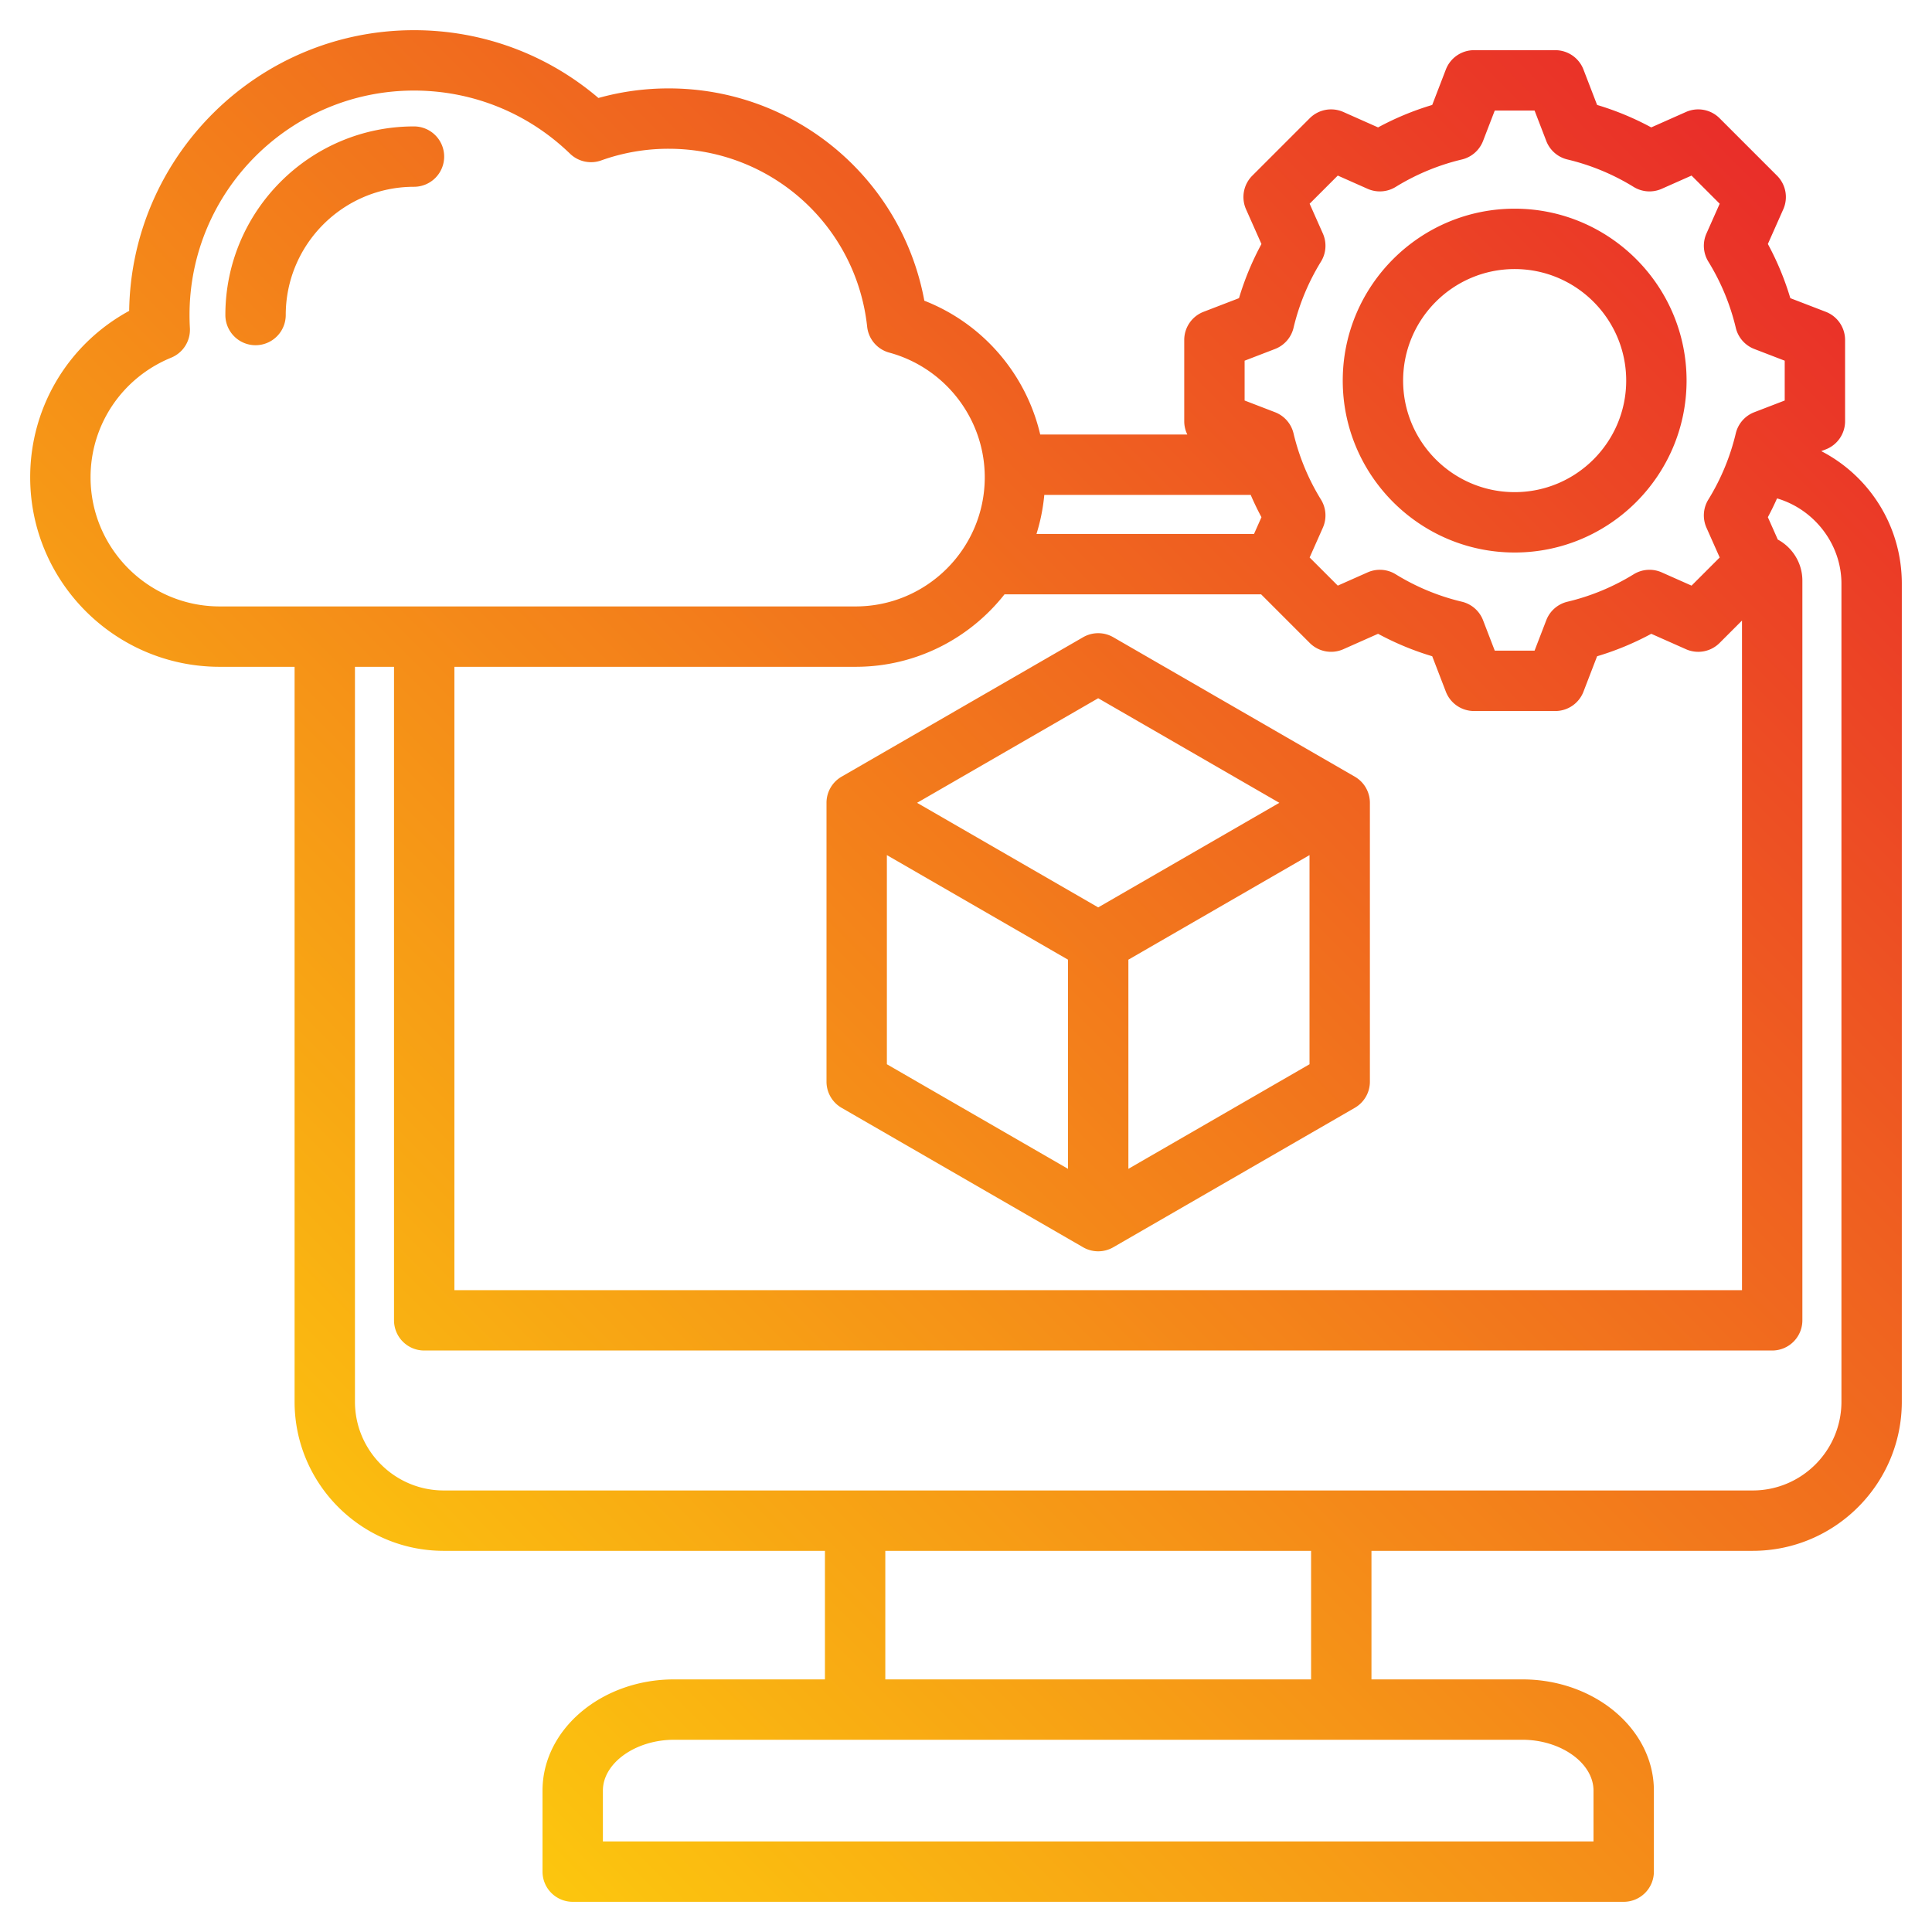
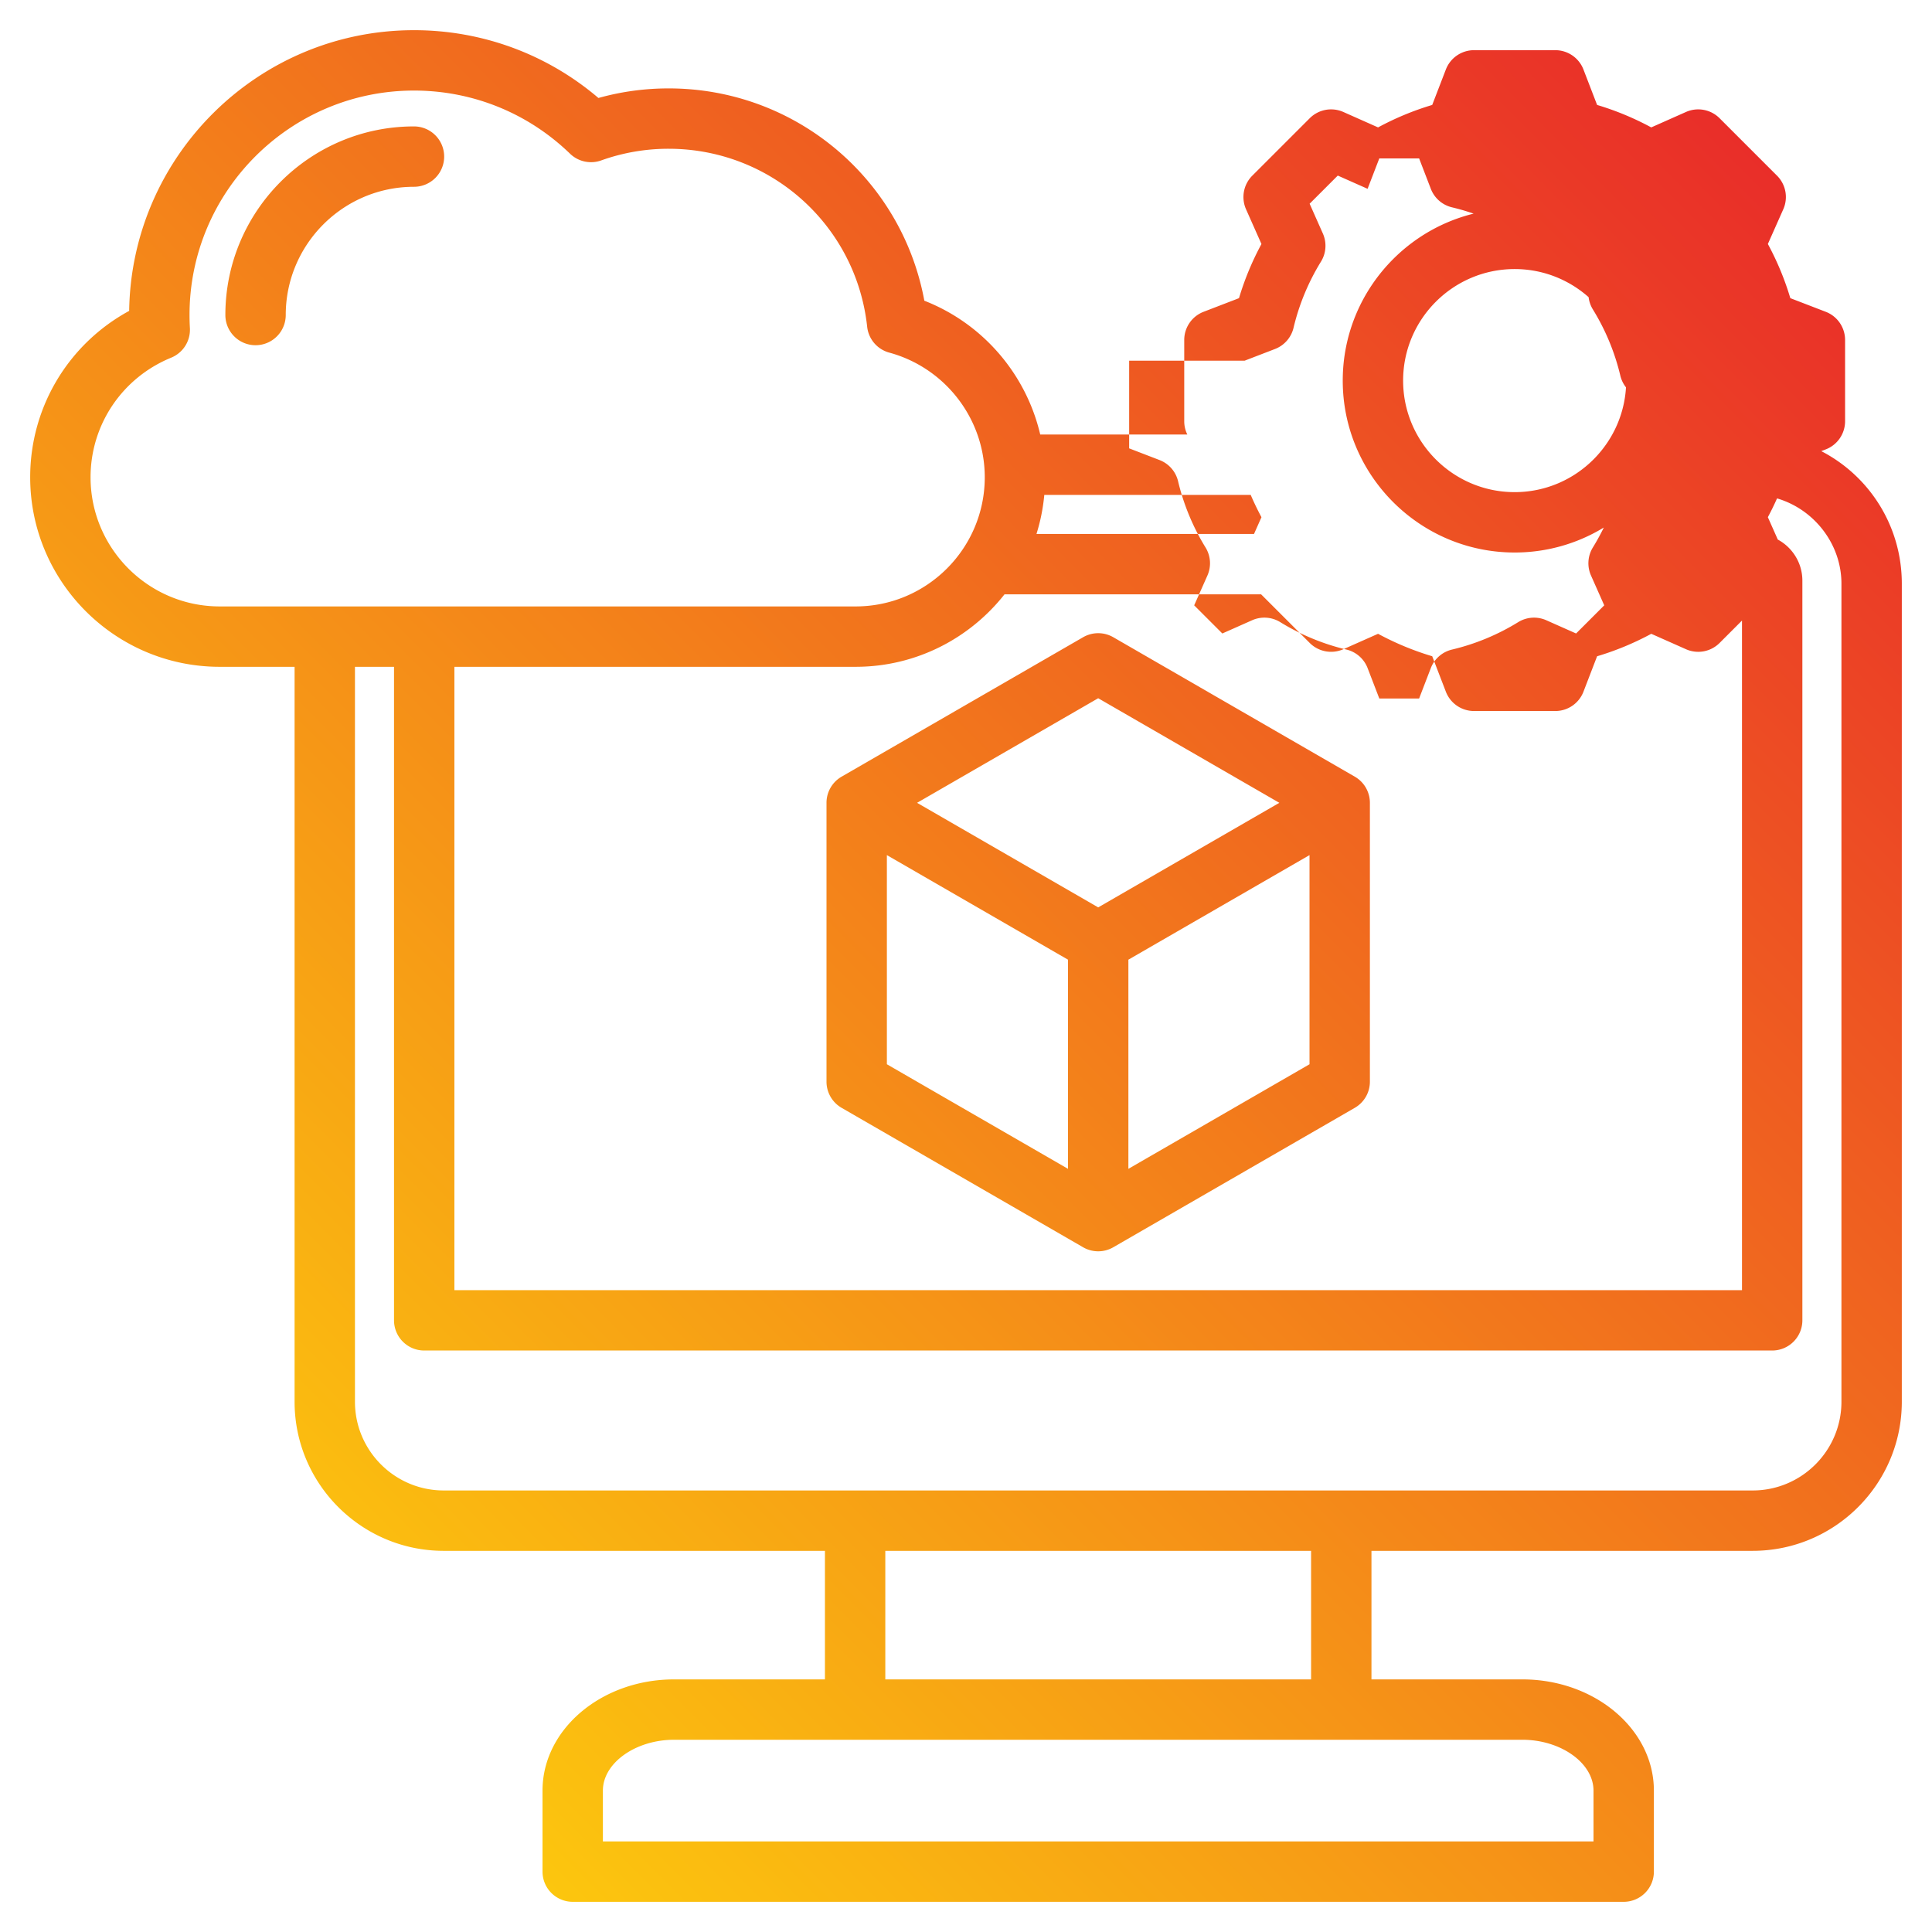
<svg xmlns="http://www.w3.org/2000/svg" version="1.1" width="512" height="512" x="0" y="0" viewBox="0 0 512 512" style="enable-background:new 0 0 512 512" xml:space="preserve" class="">
  <g>
    <linearGradient id="a" x1="78.254" x2="468.213" y1="433.796" y2="43.837" gradientUnits="userSpaceOnUse">
      <stop offset="0" stop-color="#fcc60e" />
      <stop offset="1" stop-color="#e92e29" />
    </linearGradient>
-     <path fill="url(#a)" d="m482.653 119.553 1.187-.457a8 8 0 0 0 5.126-7.466V90.094a8 8 0 0 0-5.126-7.466l-9.386-3.613a75.669 75.669 0 0 0-5.952-14.355l4.085-9.198a7.999 7.999 0 0 0-1.654-8.904L455.705 31.33a8 8 0 0 0-8.904-1.655l-9.203 4.087a75.709 75.709 0 0 0-14.35-5.95l-3.614-9.389a8 8 0 0 0-7.466-5.126h-21.536a8.001 8.001 0 0 0-7.466 5.126l-3.615 9.39a75.736 75.736 0 0 0-14.35 5.95L356 29.675a8.003 8.003 0 0 0-8.904 1.655l-15.228 15.229a8 8 0 0 0-1.655 8.904l4.086 9.201a75.673 75.673 0 0 0-5.95 14.352l-9.388 3.614a7.998 7.998 0 0 0-5.126 7.466v21.536c0 1.25.292 2.451.821 3.526H275.67c-3.727-15.99-15.177-29.398-30.711-35.466-5.987-32.422-34.251-56.266-67.767-56.266-6.335 0-12.571.853-18.601 2.541C144.95 14.346 127.772 8 109.709 8 68.452 8 34.82 41.267 34.231 82.387 18.132 91.144 8 107.903 8 126.483c0 27.695 22.532 50.227 50.227 50.227h19.841v194.762c0 21.788 17.726 39.515 39.514 39.515h101.035v34.068h-39.969c-19.23 0-34.875 13.222-34.875 29.473V496a8 8 0 0 0 8 8h278.523a8 8 0 0 0 8-8v-21.473c0-16.251-15.645-29.473-34.875-29.473h-39.969v-34.068h101.034c21.788 0 39.514-17.727 39.514-39.515V154.67c0-15.273-8.613-28.542-21.347-35.117zM120.42 176.71h106.327c15.991 0 30.249-7.521 39.454-19.201h68.01l12.885 12.885a8 8 0 0 0 8.904 1.655l9.203-4.087a75.763 75.763 0 0 0 14.35 5.95l3.614 9.39a7.998 7.998 0 0 0 7.466 5.126h21.536a8 8 0 0 0 7.466-5.126l3.613-9.386a75.74 75.74 0 0 0 14.356-5.951l9.197 4.085a7.998 7.998 0 0 0 8.904-1.654l5.942-5.942v177.449H120.42zm211.031-45.554a75.617 75.617 0 0 0 2.848 5.908l-1.974 4.445h-57.65a49.882 49.882 0 0 0 2.073-10.353zm-1.616-35.569 8.058-3.102a7.998 7.998 0 0 0 4.909-5.614 59.81 59.81 0 0 1 7.272-17.542 7.998 7.998 0 0 0 .5-7.442l-3.509-7.899 7.46-7.46 7.901 3.509a8.001 8.001 0 0 0 7.442-.5 59.794 59.794 0 0 1 17.541-7.272 8.002 8.002 0 0 0 5.614-4.909l3.103-8.059h10.55l3.102 8.059a7.998 7.998 0 0 0 5.614 4.909 59.838 59.838 0 0 1 17.542 7.272 7.996 7.996 0 0 0 7.441.5l7.901-3.509 7.46 7.46-3.507 7.896a8 8 0 0 0 .5 7.443 59.784 59.784 0 0 1 7.274 17.545 8 8 0 0 0 4.909 5.614l8.055 3.101v10.551l-8.059 3.102a8 8 0 0 0-4.909 5.614 59.838 59.838 0 0 1-7.272 17.542 8.001 8.001 0 0 0-.499 7.442l3.509 7.9-7.46 7.46-7.896-3.507a7.995 7.995 0 0 0-7.442.499 59.776 59.776 0 0 1-17.546 7.273 7.999 7.999 0 0 0-5.615 4.909l-3.101 8.056h-10.55l-3.102-8.059a7.998 7.998 0 0 0-5.614-4.909 59.856 59.856 0 0 1-17.542-7.272 8.002 8.002 0 0 0-7.441-.499l-7.901 3.509-7.46-7.46 3.507-7.897a7.998 7.998 0 0 0-.5-7.442 59.79 59.79 0 0 1-7.273-17.546 7.998 7.998 0 0 0-4.909-5.613l-8.056-3.101V95.587zM24 126.483c0-13.941 8.388-26.383 21.37-31.699a8 8 0 0 0 4.955-7.86 60.662 60.662 0 0 1-.101-3.438C50.224 50.685 76.909 24 109.709 24c15.516 0 30.203 5.942 41.355 16.732a8.003 8.003 0 0 0 8.262 1.781 52.776 52.776 0 0 1 17.865-3.089c27.086 0 49.707 20.275 52.616 47.163a7.997 7.997 0 0 0 5.854 6.858c14.903 4.054 25.311 17.64 25.311 33.038 0 18.873-15.354 34.227-34.227 34.227H58.227C39.354 160.71 24 145.356 24 126.483zm398.295 348.044V488H159.772v-13.473c0-7.303 8.644-13.473 18.875-13.473H403.42c10.231.001 18.875 6.171 18.875 13.473zm-74.843-29.472H234.616v-34.068h112.836zM488 371.472c0 12.966-10.548 23.515-23.514 23.515H117.581c-12.965 0-23.514-10.549-23.514-23.515V176.71h10.353v173.191a8 8 0 0 0 8 8h357.227a8 8 0 0 0 8-8V153.88c0-4.703-2.639-8.801-6.514-10.892l-2.633-5.928a76.318 76.318 0 0 0 2.435-4.979c9.787 2.862 17.065 12.051 17.065 22.59zM359.036 205.825l-64.002-36.952a8 8 0 0 0-8 0l-64.002 36.952a8 8 0 0 0-4 6.928v73.904a8 8 0 0 0 4 6.928l64.002 36.952a7.992 7.992 0 0 0 8 0l64.002-36.952a7.999 7.999 0 0 0 4-6.928v-73.904a8.001 8.001 0 0 0-4-6.928zm-68.002-20.786 48.003 27.715-48.003 27.714-48.003-27.714zm-56.003 41.571 48.002 27.714v55.429l-48.002-27.715zm64.003 83.143v-55.429l48.002-27.714v55.428zM117.709 41.501a8 8 0 0 1-8 8c-18.739 0-33.985 15.245-33.985 33.984a8 8 0 0 1-16 0c0-27.562 22.423-49.984 49.985-49.984a8 8 0 0 1 8 8zM401.4 146.42c25.121 0 45.558-20.437 45.558-45.558S426.52 55.303 401.4 55.303s-45.558 20.438-45.558 45.559S376.28 146.42 401.4 146.42zm0-75.116c16.298 0 29.558 13.26 29.558 29.559 0 16.298-13.26 29.558-29.558 29.558s-29.558-13.259-29.558-29.558c0-16.3 13.26-29.559 29.558-29.559z" opacity="1" data-original="url(#a)" />
+     <path fill="url(#a)" d="m482.653 119.553 1.187-.457a8 8 0 0 0 5.126-7.466V90.094a8 8 0 0 0-5.126-7.466l-9.386-3.613a75.669 75.669 0 0 0-5.952-14.355l4.085-9.198a7.999 7.999 0 0 0-1.654-8.904L455.705 31.33a8 8 0 0 0-8.904-1.655l-9.203 4.087a75.709 75.709 0 0 0-14.35-5.95l-3.614-9.389a8 8 0 0 0-7.466-5.126h-21.536a8.001 8.001 0 0 0-7.466 5.126l-3.615 9.39a75.736 75.736 0 0 0-14.35 5.95L356 29.675a8.003 8.003 0 0 0-8.904 1.655l-15.228 15.229a8 8 0 0 0-1.655 8.904l4.086 9.201a75.673 75.673 0 0 0-5.95 14.352l-9.388 3.614a7.998 7.998 0 0 0-5.126 7.466v21.536c0 1.25.292 2.451.821 3.526H275.67c-3.727-15.99-15.177-29.398-30.711-35.466-5.987-32.422-34.251-56.266-67.767-56.266-6.335 0-12.571.853-18.601 2.541C144.95 14.346 127.772 8 109.709 8 68.452 8 34.82 41.267 34.231 82.387 18.132 91.144 8 107.903 8 126.483c0 27.695 22.532 50.227 50.227 50.227h19.841v194.762c0 21.788 17.726 39.515 39.514 39.515h101.035v34.068h-39.969c-19.23 0-34.875 13.222-34.875 29.473V496a8 8 0 0 0 8 8h278.523a8 8 0 0 0 8-8v-21.473c0-16.251-15.645-29.473-34.875-29.473h-39.969v-34.068h101.034c21.788 0 39.514-17.727 39.514-39.515V154.67c0-15.273-8.613-28.542-21.347-35.117zM120.42 176.71h106.327c15.991 0 30.249-7.521 39.454-19.201h68.01l12.885 12.885a8 8 0 0 0 8.904 1.655l9.203-4.087a75.763 75.763 0 0 0 14.35 5.95l3.614 9.39a7.998 7.998 0 0 0 7.466 5.126h21.536a8 8 0 0 0 7.466-5.126l3.613-9.386a75.74 75.74 0 0 0 14.356-5.951l9.197 4.085a7.998 7.998 0 0 0 8.904-1.654l5.942-5.942v177.449H120.42zm211.031-45.554a75.617 75.617 0 0 0 2.848 5.908l-1.974 4.445h-57.65a49.882 49.882 0 0 0 2.073-10.353zm-1.616-35.569 8.058-3.102a7.998 7.998 0 0 0 4.909-5.614 59.81 59.81 0 0 1 7.272-17.542 7.998 7.998 0 0 0 .5-7.442l-3.509-7.899 7.46-7.46 7.901 3.509l3.103-8.059h10.55l3.102 8.059a7.998 7.998 0 0 0 5.614 4.909 59.838 59.838 0 0 1 17.542 7.272 7.996 7.996 0 0 0 7.441.5l7.901-3.509 7.46 7.46-3.507 7.896a8 8 0 0 0 .5 7.443 59.784 59.784 0 0 1 7.274 17.545 8 8 0 0 0 4.909 5.614l8.055 3.101v10.551l-8.059 3.102a8 8 0 0 0-4.909 5.614 59.838 59.838 0 0 1-7.272 17.542 8.001 8.001 0 0 0-.499 7.442l3.509 7.9-7.46 7.46-7.896-3.507a7.995 7.995 0 0 0-7.442.499 59.776 59.776 0 0 1-17.546 7.273 7.999 7.999 0 0 0-5.615 4.909l-3.101 8.056h-10.55l-3.102-8.059a7.998 7.998 0 0 0-5.614-4.909 59.856 59.856 0 0 1-17.542-7.272 8.002 8.002 0 0 0-7.441-.499l-7.901 3.509-7.46-7.46 3.507-7.897a7.998 7.998 0 0 0-.5-7.442 59.79 59.79 0 0 1-7.273-17.546 7.998 7.998 0 0 0-4.909-5.613l-8.056-3.101V95.587zM24 126.483c0-13.941 8.388-26.383 21.37-31.699a8 8 0 0 0 4.955-7.86 60.662 60.662 0 0 1-.101-3.438C50.224 50.685 76.909 24 109.709 24c15.516 0 30.203 5.942 41.355 16.732a8.003 8.003 0 0 0 8.262 1.781 52.776 52.776 0 0 1 17.865-3.089c27.086 0 49.707 20.275 52.616 47.163a7.997 7.997 0 0 0 5.854 6.858c14.903 4.054 25.311 17.64 25.311 33.038 0 18.873-15.354 34.227-34.227 34.227H58.227C39.354 160.71 24 145.356 24 126.483zm398.295 348.044V488H159.772v-13.473c0-7.303 8.644-13.473 18.875-13.473H403.42c10.231.001 18.875 6.171 18.875 13.473zm-74.843-29.472H234.616v-34.068h112.836zM488 371.472c0 12.966-10.548 23.515-23.514 23.515H117.581c-12.965 0-23.514-10.549-23.514-23.515V176.71h10.353v173.191a8 8 0 0 0 8 8h357.227a8 8 0 0 0 8-8V153.88c0-4.703-2.639-8.801-6.514-10.892l-2.633-5.928a76.318 76.318 0 0 0 2.435-4.979c9.787 2.862 17.065 12.051 17.065 22.59zM359.036 205.825l-64.002-36.952a8 8 0 0 0-8 0l-64.002 36.952a8 8 0 0 0-4 6.928v73.904a8 8 0 0 0 4 6.928l64.002 36.952a7.992 7.992 0 0 0 8 0l64.002-36.952a7.999 7.999 0 0 0 4-6.928v-73.904a8.001 8.001 0 0 0-4-6.928zm-68.002-20.786 48.003 27.715-48.003 27.714-48.003-27.714zm-56.003 41.571 48.002 27.714v55.429l-48.002-27.715zm64.003 83.143v-55.429l48.002-27.714v55.428zM117.709 41.501a8 8 0 0 1-8 8c-18.739 0-33.985 15.245-33.985 33.984a8 8 0 0 1-16 0c0-27.562 22.423-49.984 49.985-49.984a8 8 0 0 1 8 8zM401.4 146.42c25.121 0 45.558-20.437 45.558-45.558S426.52 55.303 401.4 55.303s-45.558 20.438-45.558 45.559S376.28 146.42 401.4 146.42zm0-75.116c16.298 0 29.558 13.26 29.558 29.559 0 16.298-13.26 29.558-29.558 29.558s-29.558-13.259-29.558-29.558c0-16.3 13.26-29.559 29.558-29.559z" opacity="1" data-original="url(#a)" />
  </g>
</svg>